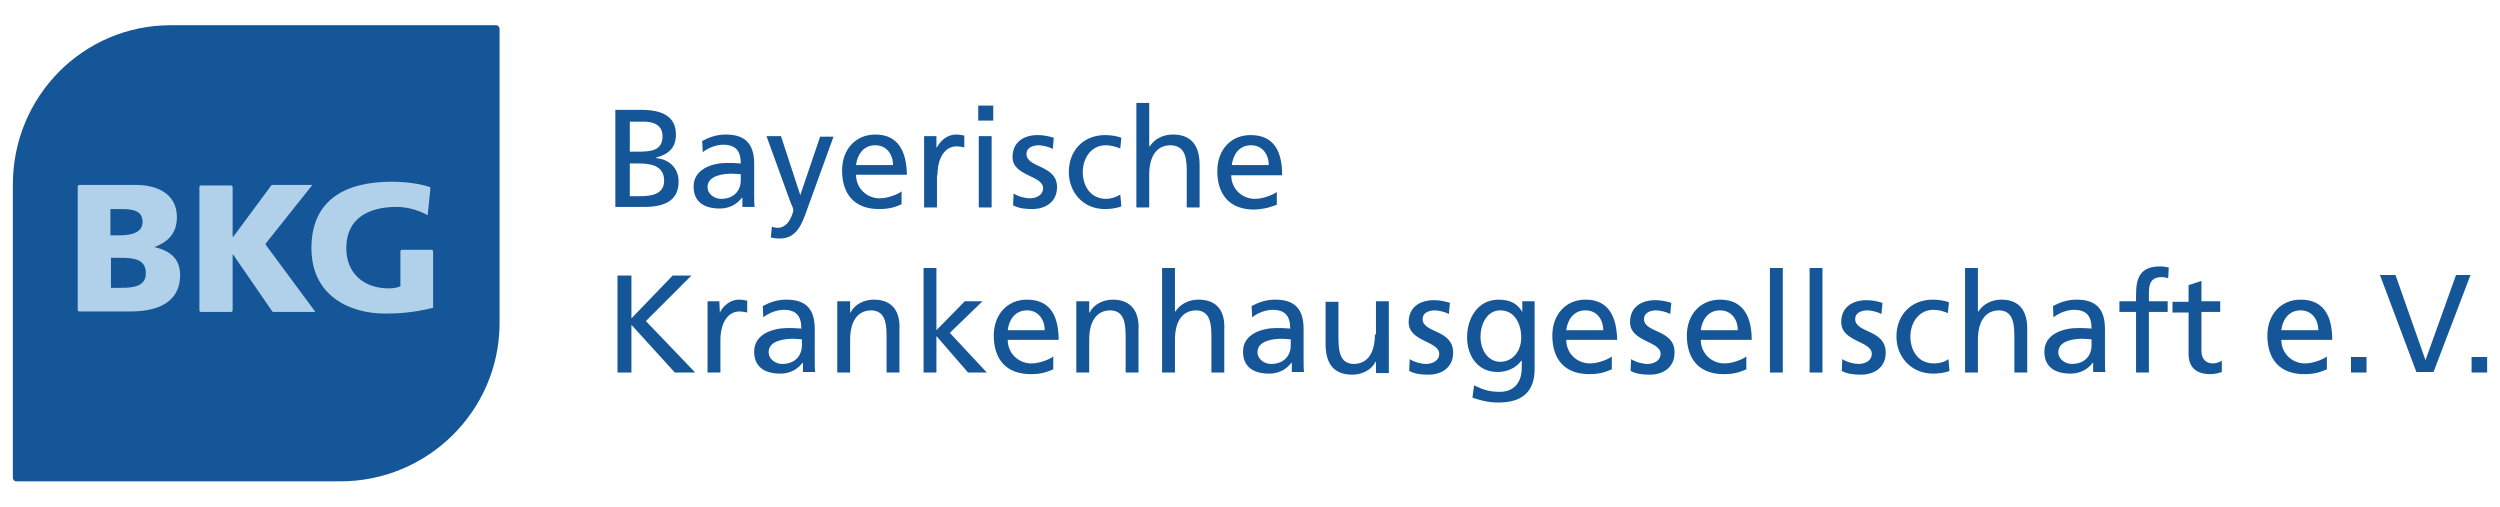
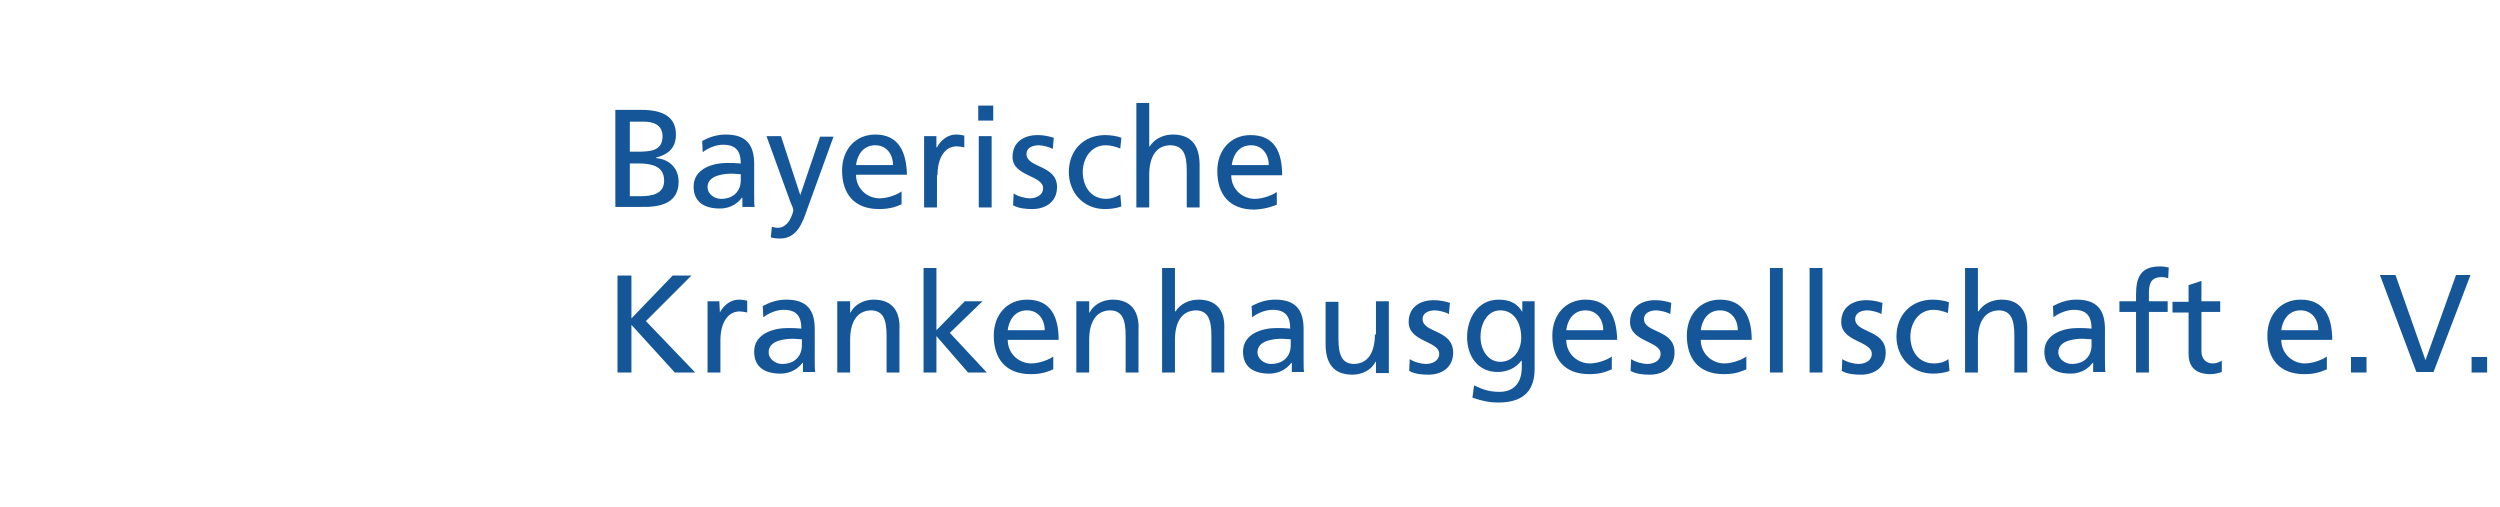
<svg xmlns="http://www.w3.org/2000/svg" version="1.1" id="Ebene_1" x="0px" y="0px" viewBox="0 0 466.4 94.5" style="enable-background:new 0 0 466.4 94.5;" xml:space="preserve">
  <style type="text/css">
	.st0{fill:#155698;}
	.st1{fill:#b1d1ea;}
</style>
  <g>
    <g>
-       <path class="st0" d="M2.4,89.1l0-54.7C2.4,18,15.5,4.7,31.9,4.7c0,0,59.2,0,60.6,0c0.7,0,0.7,0.7,0.7,0.7v55.2h0    C93,76.8,79.7,89.8,63.5,89.8c0,0-59.2,0-60.4,0C2.4,89.8,2.4,89.1,2.4,89.1z" />
-       <path class="st1" d="M49.6,45.7c0,0-0.1-0.1,0-0.3c0.1-0.1,8.6-10.8,8.6-10.8s0.1-0.1,0-0.1h-7.4c-0.1,0-0.2,0.1-0.2,0.1l-7.1,9.6    h-0.1v-9.3c0,0,0-0.3-0.3-0.3h-5.6c-0.3,0-0.3,0.3-0.3,0.3v23c0,0,0,0.3,0.3,0.3h5.6c0.3,0,0.3-0.3,0.3-0.3V47.5h0.1l7.3,10.6    c0,0,0.1,0.1,0.2,0.1h7.7c0.2,0,0-0.2,0-0.2L49.6,45.7z M28.8,46.1L28.8,46.1c2.6-1,4.2-2.6,4.2-5.6c0-4.1-3.3-6-7.7-6    c0,0-10.2,0-10.5,0c-0.3,0-0.3,0.3-0.3,0.3v23c0,0,0,0.3,0.3,0.3c0.3,0,9.6,0,9.6,0c4.2,0,9.2-1.2,9.2-6.8    C33.6,48.5,32,46.8,28.8,46.1z M20.7,39h1.8c2.1,0,4.1,0.2,4.1,2.4c0,2-2.1,2.5-4.2,2.5h-1.8V39z M22.6,53.7h-1.9v-5.6h1.9    c2.2,0,4.6,0.2,4.6,2.8C27.3,53.4,24.9,53.7,22.6,53.7z M80.8,57.3V46.9c0,0,0-0.3-0.3-0.3H75c-0.3,0-0.3,0.3-0.3,0.3v6.5    c-0.6,0.3-1.4,0.4-2.2,0.4c-4.6,0-7.9-2.8-7.9-7.5c0-5.6,4.2-7.7,9.4-7.7c1.5,0,3.7,0.4,5.7,1.5c0,0,0.1,0.1,0.1-0.1    c0-0.1,0.4-4,0.5-4.9c0-0.2-0.1-0.2-0.1-0.2c-2.3-0.8-5.5-1-7.1-1c-8.7,0-15,3.4-15,12.4c0,9,7.3,12.2,13.7,12.2    c2.2,0,5.1-0.1,9.1-1.1C80.8,57.5,80.8,57.3,80.8,57.3z" />
-     </g>
+       </g>
    <path class="st0" d="M126.6,33.9c0-2.5-1.7-4.2-4.2-4.4v-0.1c2.3-0.6,3.7-1.8,3.7-4.3c0-3.4-2.6-4.6-6.4-4.6h-4.9v18.1h4.8   C123.4,38.7,126.6,37.8,126.6,33.9z M117.5,22.7h2.7c1.5,0,3.4,0.5,3.4,2.7c0,2.7-2.1,2.9-4.7,2.9h-1.4V22.7z M117.5,36.6v-6.1h1.7   c2.2,0,4.7,0.4,4.7,3.2c0,2.4-2.1,2.9-4.4,2.9H117.5z M140.7,30.6c0-3.6-1.5-5.5-5.3-5.5c-1.7,0-3.1,0.5-4.4,1.2l0.1,2.1   c1-0.8,2.5-1.4,3.8-1.4c2.4,0,3.3,1.2,3.3,3.5c-1-0.1-1.6-0.1-2.6-0.1c-2.5,0-6.2,1-6.2,4.4c0,2.9,2,4.1,4.9,4.1   c2.2,0,3.5-1.2,4.1-2h0.1v1.7h2.3c-0.1-0.4-0.1-1.1-0.1-2.6V30.6z M138.2,33.6c0,2-1.3,3.5-3.7,3.5c-1.1,0-2.5-0.8-2.5-2.2   c0-2.3,3.3-2.5,4.6-2.5c0.5,0,1,0.1,1.6,0.1V33.6z M149.3,36.4L149.3,36.4l-3.6-11H143l4.5,12.4c0.2,0.4,0.5,1.1,0.5,1.4   c0,0.3-0.7,3.3-2.9,3.3c-0.4,0-0.8-0.1-1.1-0.2l-0.2,2c0.4,0.1,0.9,0.2,1.7,0.2c3.2,0,4.2-2.9,5.1-5.5l4.9-13.5H153L149.3,36.4z    M163.3,25.1c-3.7,0-6.2,2.8-6.2,6.7c0,4.3,2.2,7.2,6.9,7.2c2.2,0,3.3-0.5,4.2-0.9v-2.4c-0.6,0.5-2.5,1.3-4.1,1.3   c-2.3,0-4.4-1.8-4.4-4.4h9.5C169.1,28.4,167.7,25.1,163.3,25.1z M159.7,30.8c0.2-1.7,1.2-3.7,3.6-3.7c2.1,0,3.3,1.7,3.3,3.7H159.7z    M174.9,32.7c0-3.3,1.4-5.4,3.6-5.4c0.4,0,0.9,0.1,1.4,0.2v-2.2c-0.5-0.1-0.9-0.2-1.6-0.2c-1.4,0-2.8,1-3.5,2.4h-0.1v-2.1h-2.3   v13.3h2.4V32.7z M182.5,22.5h2.8v-2.8h-2.8V22.5z M182.6,38.7h2.4V25.4h-2.4V38.7z M194.6,35.1c0,1.4-1.4,1.9-2.5,1.9   c-0.7,0-2.1-0.3-3-0.9l-0.1,2.2c1.1,0.6,2.4,0.7,3.6,0.7c2.4,0,4.6-1.3,4.6-4.1c0-4.2-5.7-3.5-5.7-6.2c0-1.1,1.1-1.6,2.3-1.6   c0.6,0,2,0.3,2.6,0.7l0.2-2.1c-1-0.3-1.9-0.5-3-0.5c-2.6,0-4.7,1.3-4.7,4.1C188.9,32.9,194.6,32.7,194.6,35.1z M206.1,39   c0.9,0,2.1-0.1,3.1-0.5l-0.2-2.2c-0.8,0.5-1.8,0.8-2.6,0.8c-3.1,0-4.4-2.6-4.4-5c0-2.5,1.5-5,4.3-5c0.8,0,1.7,0.2,2.7,0.6l0.2-2   c-0.7-0.3-2-0.5-3-0.5c-4.1,0-6.8,2.9-6.8,6.9C199.4,35.9,202.1,39,206.1,39z M221.4,31.8v6.9h2.4v-7.9c0-3.6-1.5-5.7-5-5.7   c-1.8,0-3.4,0.8-4.3,2.2h-0.1v-8.1h-2.4v19.5h2.4v-6.1c0-3.2,1.2-5.5,4-5.5C220.7,27.2,221.4,28.7,221.4,31.8z M238.2,38.2v-2.4   c-0.6,0.5-2.5,1.3-4.1,1.3c-2.3,0-4.4-1.8-4.4-4.4h9.5c0-4.3-1.4-7.5-5.9-7.5c-3.7,0-6.2,2.8-6.2,6.7c0,4.3,2.2,7.2,6.9,7.2   C236.2,39,237.3,38.5,238.2,38.2z M233.4,27.1c2.1,0,3.3,1.7,3.3,3.7h-6.9C230,29.1,231,27.1,233.4,27.1z M129,51.4h-3.5l-7.7,8v-8   h-2.6v18.1h2.6v-8.9l8.1,8.9h3.8l-9.2-9.6L129,51.4z M134.3,58.3L134.3,58.3l-0.1-2.1H132v13.3h2.4v-6c0-3.3,1.4-5.4,3.6-5.4   c0.4,0,0.9,0.1,1.4,0.2v-2.2c-0.5-0.1-0.9-0.2-1.6-0.2C136.4,55.9,135,56.9,134.3,58.3z M152,61.4c0-3.6-1.5-5.5-5.3-5.5   c-1.7,0-3.1,0.5-4.4,1.2l0.1,2.1c1-0.8,2.5-1.4,3.8-1.4c2.4,0,3.3,1.2,3.3,3.5c-1-0.1-1.6-0.1-2.6-0.1c-2.5,0-6.2,1-6.2,4.4   c0,2.9,2,4.1,4.9,4.1c2.2,0,3.5-1.2,4.1-2h0.1v1.7h2.3c-0.1-0.4-0.1-1.1-0.1-2.6V61.4z M149.6,64.4c0,2-1.3,3.5-3.7,3.5   c-1.1,0-2.5-0.8-2.5-2.2c0-2.3,3.3-2.5,4.6-2.5c0.5,0,1,0.1,1.6,0.1V64.4z M163,55.9c-1.8,0-3.6,0.9-4.3,2.4h-0.1v-2.1h-2.4v13.3   h2.4v-6.1c0-3.2,1.2-5.5,4-5.5c2.1,0.1,2.8,1.6,2.8,4.7v6.9h2.4v-7.9C168,58.1,166.5,55.9,163,55.9z M183.3,56.2H180l-5.3,5.4V50   h-2.4v19.5h2.4v-6.8l5.9,6.8h3.5l-6.9-7.4L183.3,56.2z M191.6,55.9c-3.7,0-6.2,2.8-6.2,6.7c0,4.3,2.2,7.2,6.9,7.2   c2.2,0,3.2-0.5,4.2-0.9v-2.4c-0.6,0.5-2.5,1.3-4.1,1.3c-2.3,0-4.4-1.8-4.4-4.4h9.5C197.5,59.2,196.1,55.9,191.6,55.9z M188,61.6   c0.2-1.7,1.2-3.7,3.6-3.7c2.1,0,3.3,1.7,3.3,3.7H188z M207.6,55.9c-1.8,0-3.6,0.9-4.3,2.4h-0.1v-2.1h-2.4v13.3h2.4v-6.1   c0-3.2,1.2-5.5,4-5.5c2.1,0.1,2.8,1.6,2.8,4.7v6.9h2.4v-7.9C212.6,58.1,211,55.9,207.6,55.9z M223.6,55.9c-1.8,0-3.4,0.8-4.3,2.2   h-0.1V50h-2.4v19.5h2.4v-6.1c0-3.2,1.2-5.5,4-5.5c2.1,0.1,2.8,1.6,2.8,4.7v6.9h2.4v-7.9C228.6,58.1,227.1,55.9,223.6,55.9z    M243.2,61.4c0-3.6-1.5-5.5-5.3-5.5c-1.7,0-3.1,0.5-4.4,1.2l0.1,2.1c1-0.8,2.5-1.4,3.8-1.4c2.4,0,3.3,1.2,3.3,3.5   c-1-0.1-1.6-0.1-2.6-0.1c-2.5,0-6.2,1-6.2,4.4c0,2.9,2,4.1,4.9,4.1c2.2,0,3.5-1.2,4.1-2h0.1v1.7h2.3c-0.1-0.4-0.1-1.1-0.1-2.6V61.4   z M240.8,64.4c0,2-1.3,3.5-3.7,3.5c-1.1,0-2.5-0.8-2.5-2.2c0-2.3,3.3-2.5,4.6-2.5c0.5,0,1,0.1,1.6,0.1V64.4z M256.5,62.4   c0,3.2-1.2,5.5-4,5.5c-2.1-0.1-2.8-1.6-2.8-4.7v-6.9h-2.4v7.9c0,3.6,1.5,5.7,5,5.7c1.8,0,3.6-0.9,4.3-2.4h0.1v2.1h2.4V56.2h-2.4   V62.4z M265.4,59.5c0-1.1,1.1-1.6,2.3-1.6c0.6,0,2,0.3,2.6,0.7l0.2-2.1c-1-0.3-1.9-0.5-3-0.5c-2.6,0-4.7,1.3-4.7,4.1   c0,3.7,5.7,3.5,5.7,5.9c0,1.4-1.4,1.9-2.5,1.9c-0.7,0-2.1-0.3-3-0.9l-0.1,2.2c1.1,0.6,2.4,0.7,3.6,0.7c2.4,0,4.6-1.3,4.6-4.1   C271.1,61.4,265.4,62.2,265.4,59.5z M284,58.2L284,58.2c-0.8-1.4-2.1-2.3-4.4-2.3c-4,0-5.9,3.6-5.9,7c0,3.4,1.9,6.5,5.7,6.5   c1.7,0,3.4-0.7,4.4-2.1h0.1v1.3c0,2.8-1.5,4.5-4.1,4.5c-1.8,0-2.9-0.3-4.8-1.2l-0.3,2.3c2.1,0.7,3.4,0.9,4.8,0.9   c4.8,0,6.8-2.3,6.8-6.3V56.2H284V58.2z M279.9,67.5c-2.3,0-3.7-2.2-3.7-4.7c0-2.3,1.2-4.9,3.7-4.9c2.6,0,3.9,2.4,3.9,5.1   C283.8,65.5,282.2,67.5,279.9,67.5z M295.8,55.9c-3.7,0-6.2,2.8-6.2,6.7c0,4.3,2.2,7.2,6.9,7.2c2.2,0,3.2-0.5,4.2-0.9v-2.4   c-0.6,0.5-2.5,1.3-4.1,1.3c-2.3,0-4.4-1.8-4.4-4.4h9.5C301.6,59.2,300.2,55.9,295.8,55.9z M292.2,61.6c0.2-1.7,1.2-3.7,3.6-3.7   c2.1,0,3.3,1.7,3.3,3.7H292.2z M306.7,59.5c0-1.1,1.1-1.6,2.3-1.6c0.6,0,2,0.3,2.6,0.7l0.2-2.1c-1-0.3-1.9-0.5-3-0.5   c-2.6,0-4.7,1.3-4.7,4.1c0,3.7,5.7,3.5,5.7,5.9c0,1.4-1.4,1.9-2.5,1.9c-0.7,0-2.1-0.3-3-0.9l-0.1,2.2c1.1,0.6,2.4,0.7,3.6,0.7   c2.4,0,4.6-1.3,4.6-4.1C312.5,61.4,306.7,62.2,306.7,59.5z M320.9,55.9c-3.7,0-6.2,2.8-6.2,6.7c0,4.3,2.2,7.2,6.9,7.2   c2.2,0,3.2-0.5,4.2-0.9v-2.4c-0.6,0.5-2.5,1.3-4.1,1.3c-2.3,0-4.4-1.8-4.4-4.4h9.5C326.8,59.2,325.3,55.9,320.9,55.9z M317.3,61.6   c0.2-1.7,1.2-3.7,3.6-3.7c2.1,0,3.3,1.7,3.3,3.7H317.3z M330.2,69.5h2.4V50h-2.4V69.5z M337.6,69.5h2.4V50h-2.4V69.5z M346.1,59.5   c0-1.1,1.1-1.6,2.3-1.6c0.6,0,2,0.3,2.6,0.7l0.2-2.1c-1-0.3-1.9-0.5-3-0.5c-2.6,0-4.7,1.3-4.7,4.1c0,3.7,5.7,3.5,5.7,5.9   c0,1.4-1.4,1.9-2.5,1.9c-0.7,0-2.1-0.3-3-0.9l-0.1,2.2c1.1,0.6,2.4,0.7,3.6,0.7c2.4,0,4.6-1.3,4.6-4.1   C351.8,61.4,346.1,62.2,346.1,59.5z M360.8,67.8c-3.1,0-4.4-2.6-4.4-5c0-2.5,1.5-5,4.3-5c0.8,0,1.7,0.2,2.7,0.6l0.2-2   c-0.7-0.3-2-0.5-3-0.5c-4.1,0-6.8,2.9-6.8,6.9c0,3.8,2.8,6.9,6.8,6.9c0.9,0,2.1-0.1,3.1-0.5l-0.2-2.2   C362.7,67.6,361.7,67.8,360.8,67.8z M373.4,55.9c-1.8,0-3.4,0.8-4.3,2.2H369V50h-2.4v19.5h2.4v-6.1c0-3.2,1.2-5.5,4-5.5   c2.1,0.1,2.8,1.6,2.8,4.7v6.9h2.4v-7.9C378.3,58.1,376.8,55.9,373.4,55.9z M392.7,61.4c0-3.6-1.5-5.5-5.3-5.5   c-1.7,0-3.1,0.5-4.4,1.2l0.1,2.1c1-0.8,2.5-1.4,3.8-1.4c2.4,0,3.3,1.2,3.3,3.5c-1-0.1-1.6-0.1-2.6-0.1c-2.5,0-6.2,1-6.2,4.4   c0,2.9,2,4.1,4.9,4.1c2.2,0,3.5-1.2,4.1-2h0.1v1.7h2.3c-0.1-0.4-0.1-1.1-0.1-2.6V61.4z M390.2,64.4c0,2-1.3,3.5-3.7,3.5   c-1.1,0-2.5-0.8-2.5-2.2c0-2.3,3.3-2.5,4.6-2.5c0.5,0,1,0.1,1.6,0.1V64.4z M398.5,55v1.2h-3.1v2h3.1v11.3h2.4V58.2h3.5v-2h-3.5   v-1.4c0-1.8,0.3-3.1,2.4-3.1c0.4,0,0.9,0.1,1.2,0.2l0.1-2c-0.5-0.1-1-0.2-1.6-0.2C399.3,49.7,398.5,51.8,398.5,55z M410.7,65.5   v-7.3h3.5v-2h-3.5v-3.8l-2.4,0.8v3.1h-3v2h3V66c0,2.7,1.6,3.8,4.1,3.8c0.8,0,1.5-0.2,2.1-0.4v-2.1c-0.4,0.2-0.9,0.5-1.7,0.5   C411.6,67.8,410.7,67,410.7,65.5z M429.2,55.9c-3.7,0-6.2,2.8-6.2,6.7c0,4.3,2.2,7.2,6.9,7.2c2.2,0,3.2-0.5,4.2-0.9v-2.4   c-0.6,0.5-2.5,1.3-4.1,1.3c-2.3,0-4.4-1.8-4.4-4.4h9.5C435.1,59.2,433.7,55.9,429.2,55.9z M425.6,61.6c0.2-1.7,1.2-3.7,3.6-3.7   c2.1,0,3.3,1.7,3.3,3.7H425.6z M438.6,69.5h2.9v-2.9h-2.9V69.5z M452.5,67.2L452.5,67.2l-5.6-15.9H444l6.8,18.1h3.2l6.9-18.1h-2.7   L452.5,67.2z M461.1,66.6v2.9h2.9v-2.9H461.1z" />
  </g>
</svg>